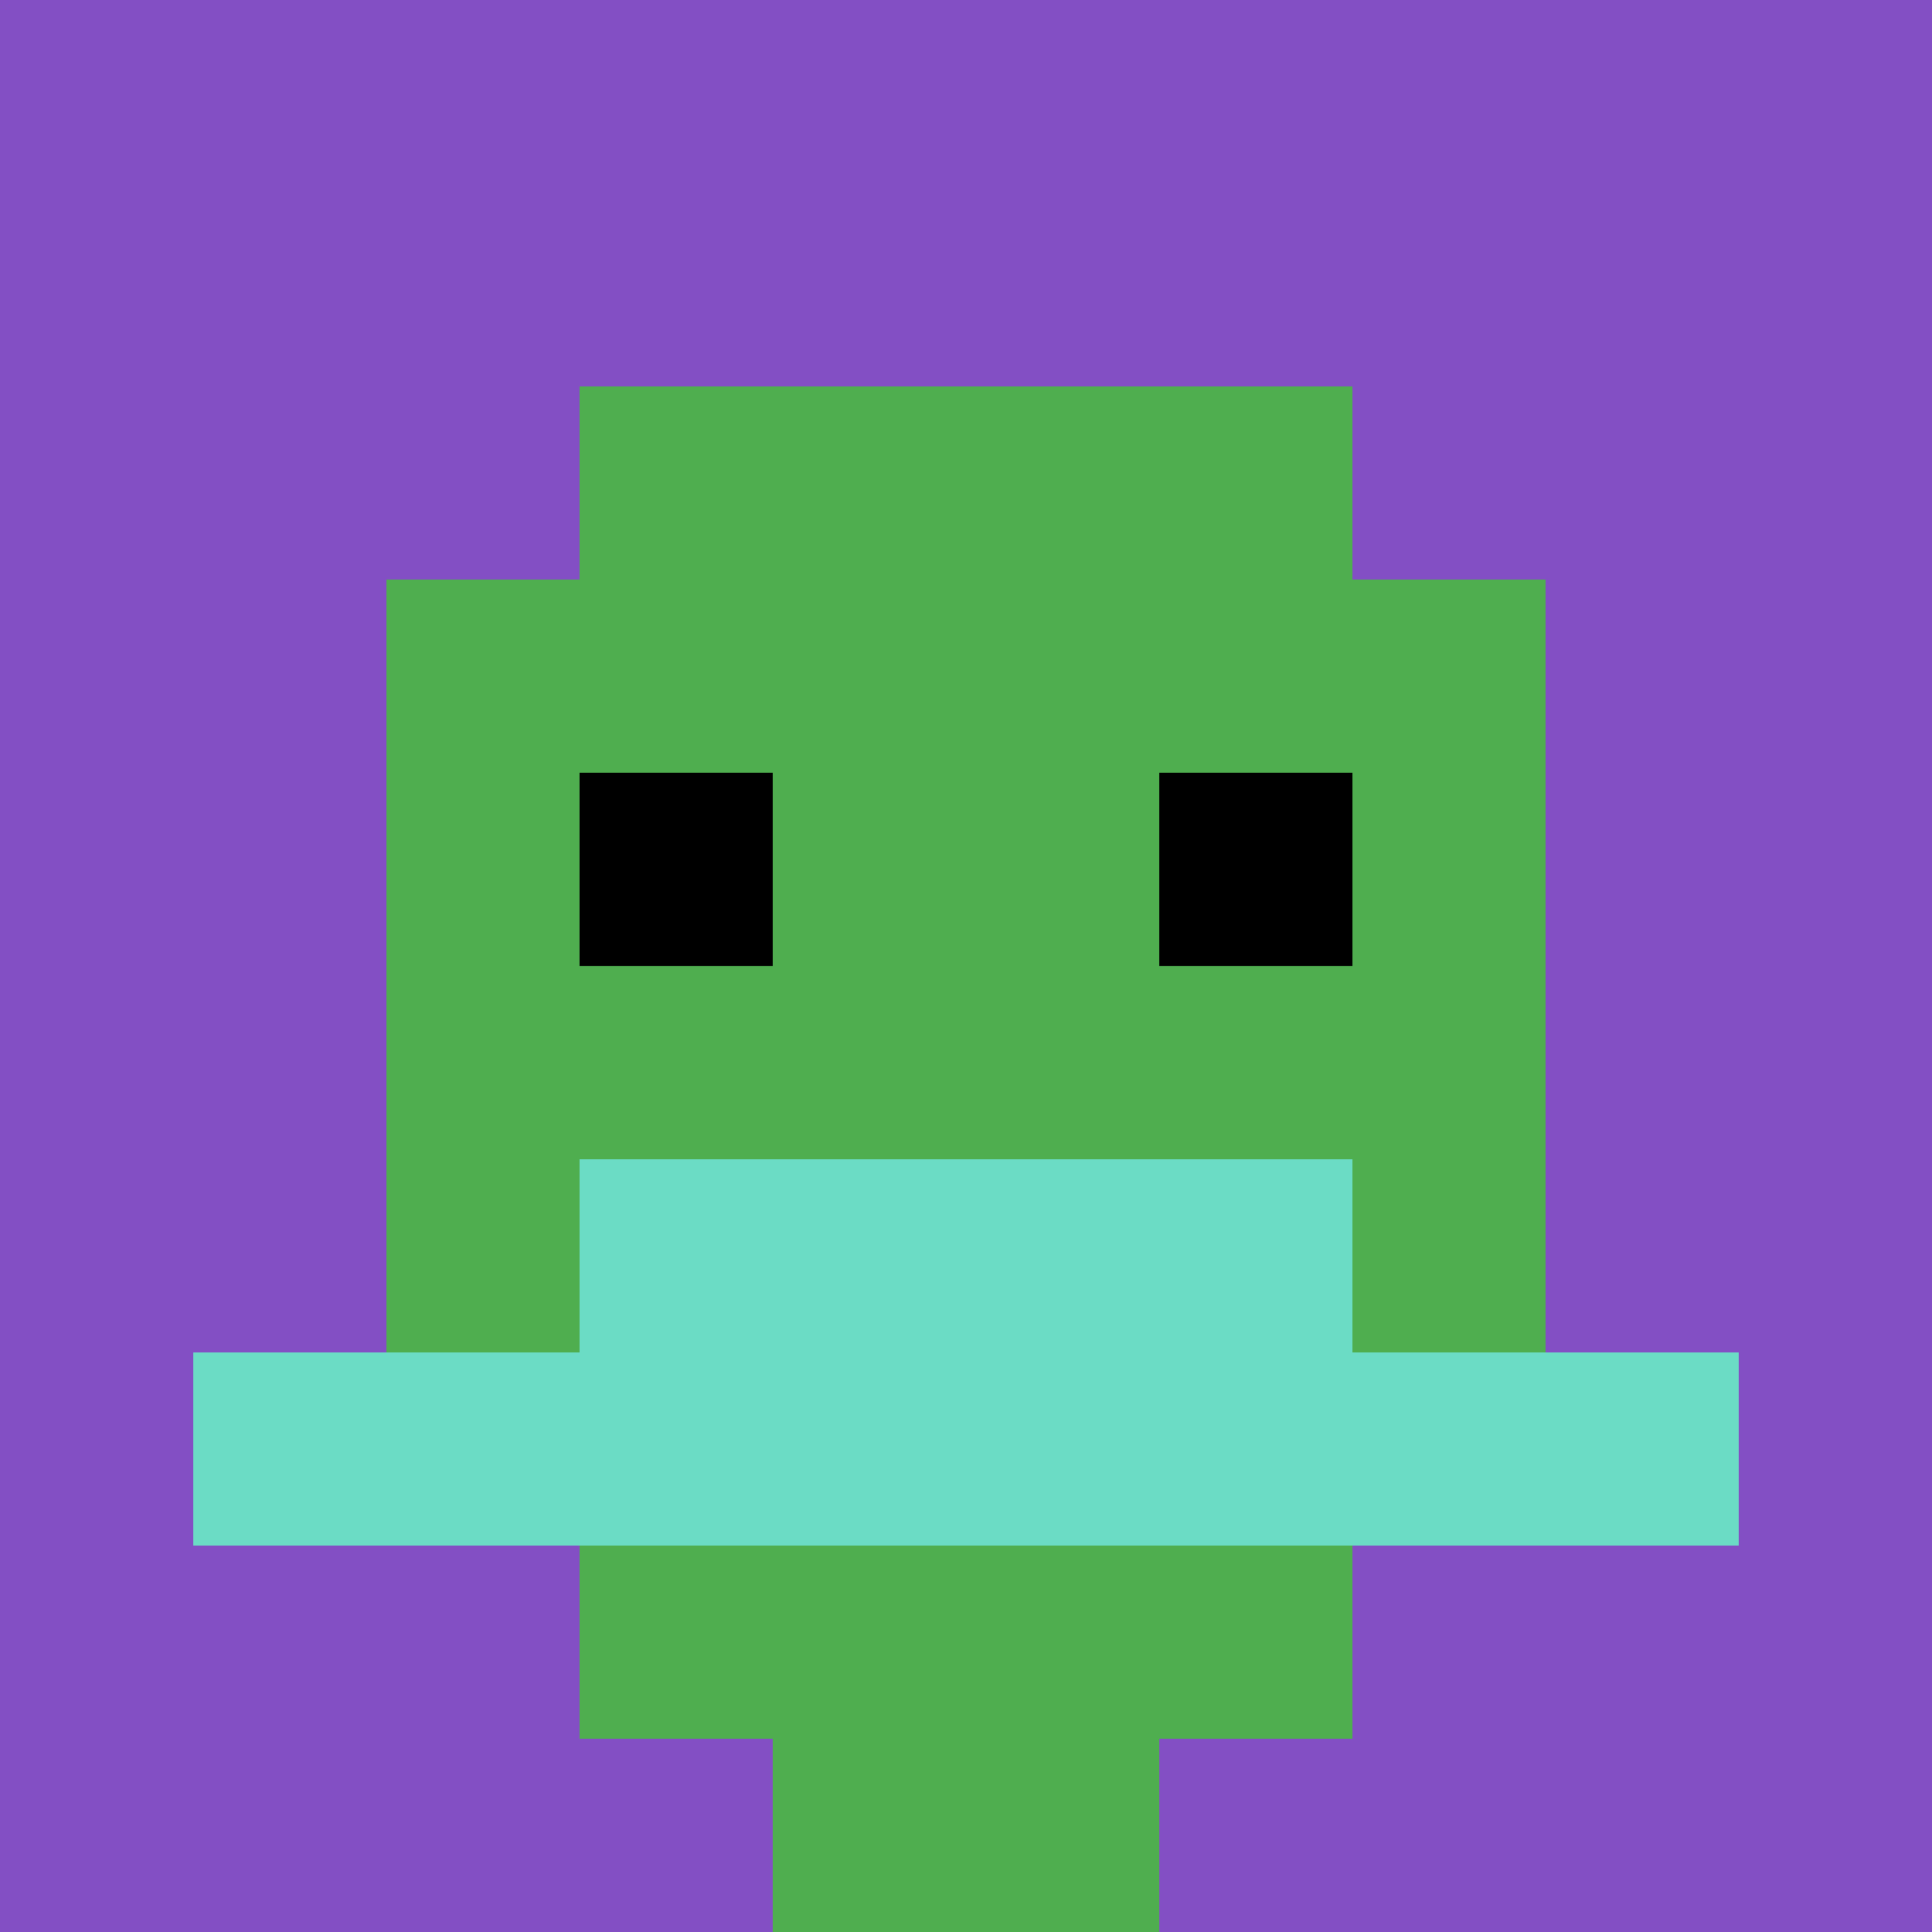
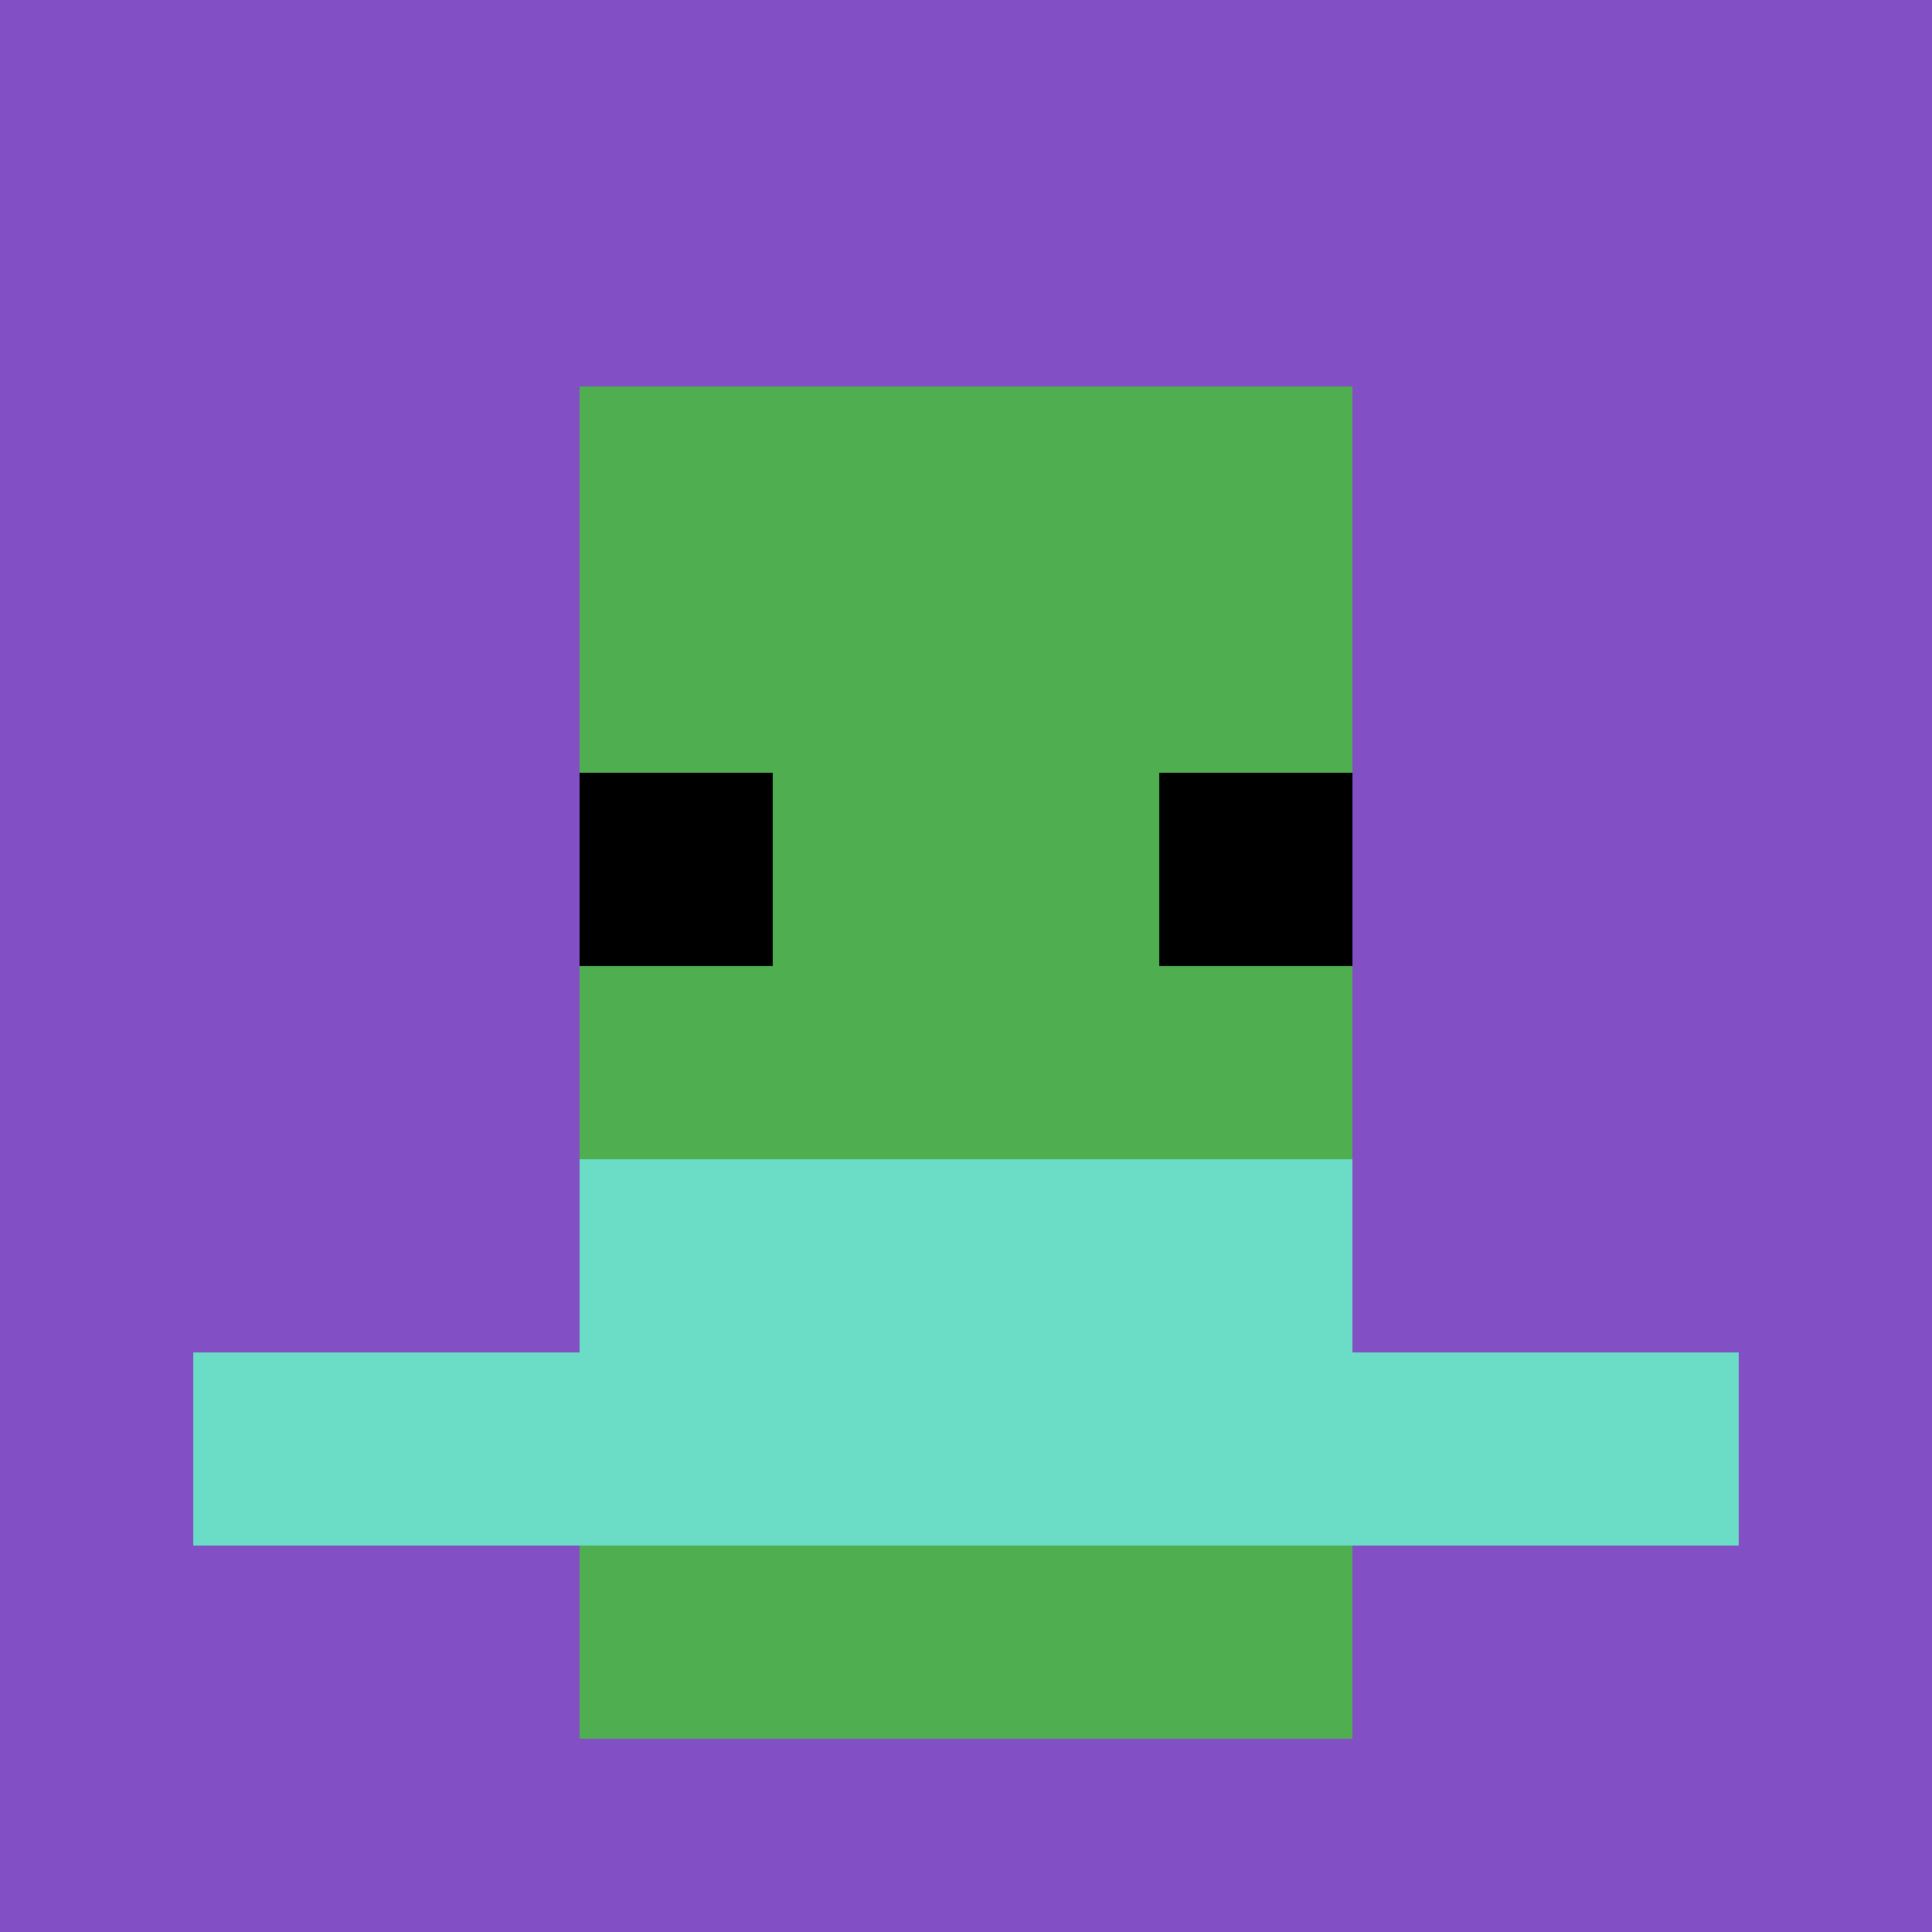
<svg xmlns="http://www.w3.org/2000/svg" version="1.1" width="1192" height="1192">
  <title>'goose-pfp-442566' by Dmitri Cherniak</title>
  <desc>seed=442566
backgroundColor=#511818
padding=0
innerPadding=0
timeout=500
dimension=1
border=false
Save=function(){return n.handleSave()}
frame=163

Rendered at Sun Sep 15 2024 23:13:42 GMT+0700 (Indochina Time)
Generated in &lt;1ms
</desc>
  <defs />
-   <rect width="100%" height="100%" fill="#511818" />
  <g>
    <g id="0-0">
      <rect x="0" y="0" height="1192" width="1192" fill="#834FC4" />
      <g>
        <rect id="0-0-3-2-4-7" x="357.6" y="238.4" width="476.8" height="834.4" fill="#4FAE4F" />
-         <rect id="0-0-2-3-6-5" x="238.4" y="357.6" width="715.2" height="596" fill="#4FAE4F" />
-         <rect id="0-0-4-8-2-2" x="476.8" y="953.6" width="238.4" height="238.4" fill="#4FAE4F" />
        <rect id="0-0-1-7-8-1" x="119.2" y="834.4" width="953.6" height="119.2" fill="#6BDCC5" />
        <rect id="0-0-3-6-4-2" x="357.6" y="715.2" width="476.8" height="238.4" fill="#6BDCC5" />
        <rect id="0-0-3-4-1-1" x="357.6" y="476.8" width="119.2" height="119.2" fill="#000000" />
        <rect id="0-0-6-4-1-1" x="715.2" y="476.8" width="119.2" height="119.2" fill="#000000" />
      </g>
-       <rect x="0" y="0" stroke="white" stroke-width="0" height="1192" width="1192" fill="none" />
    </g>
  </g>
</svg>